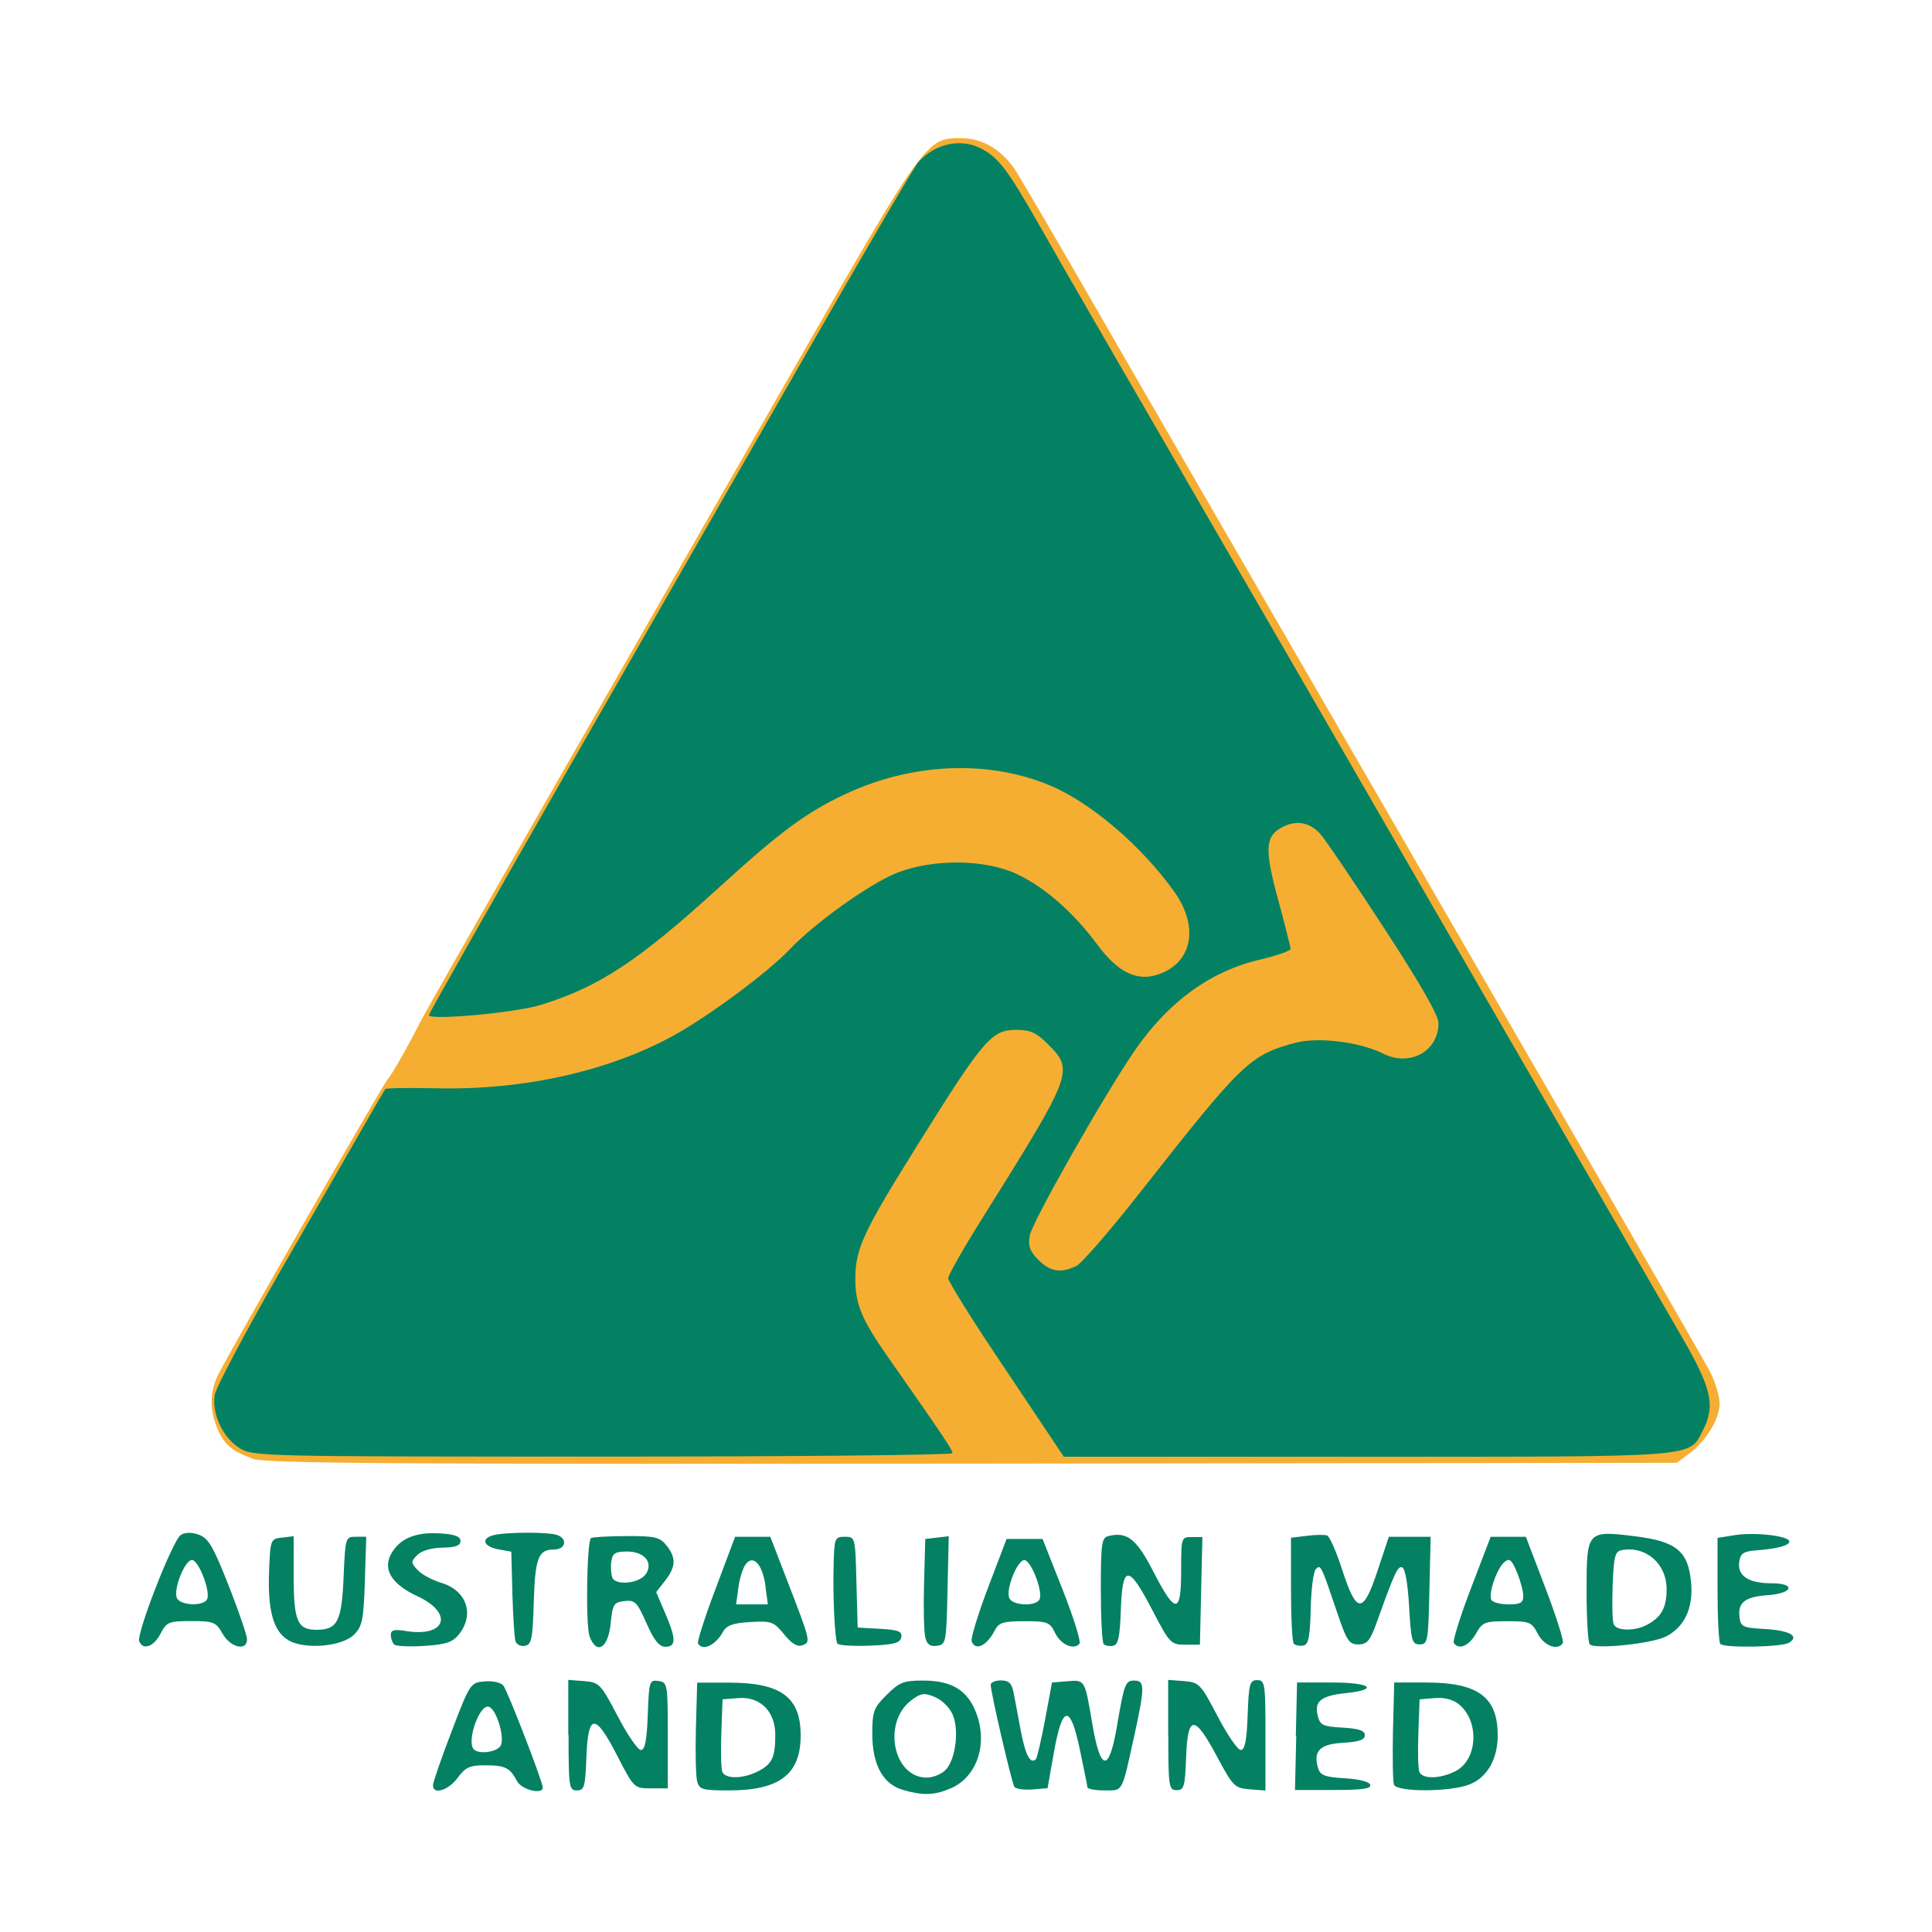
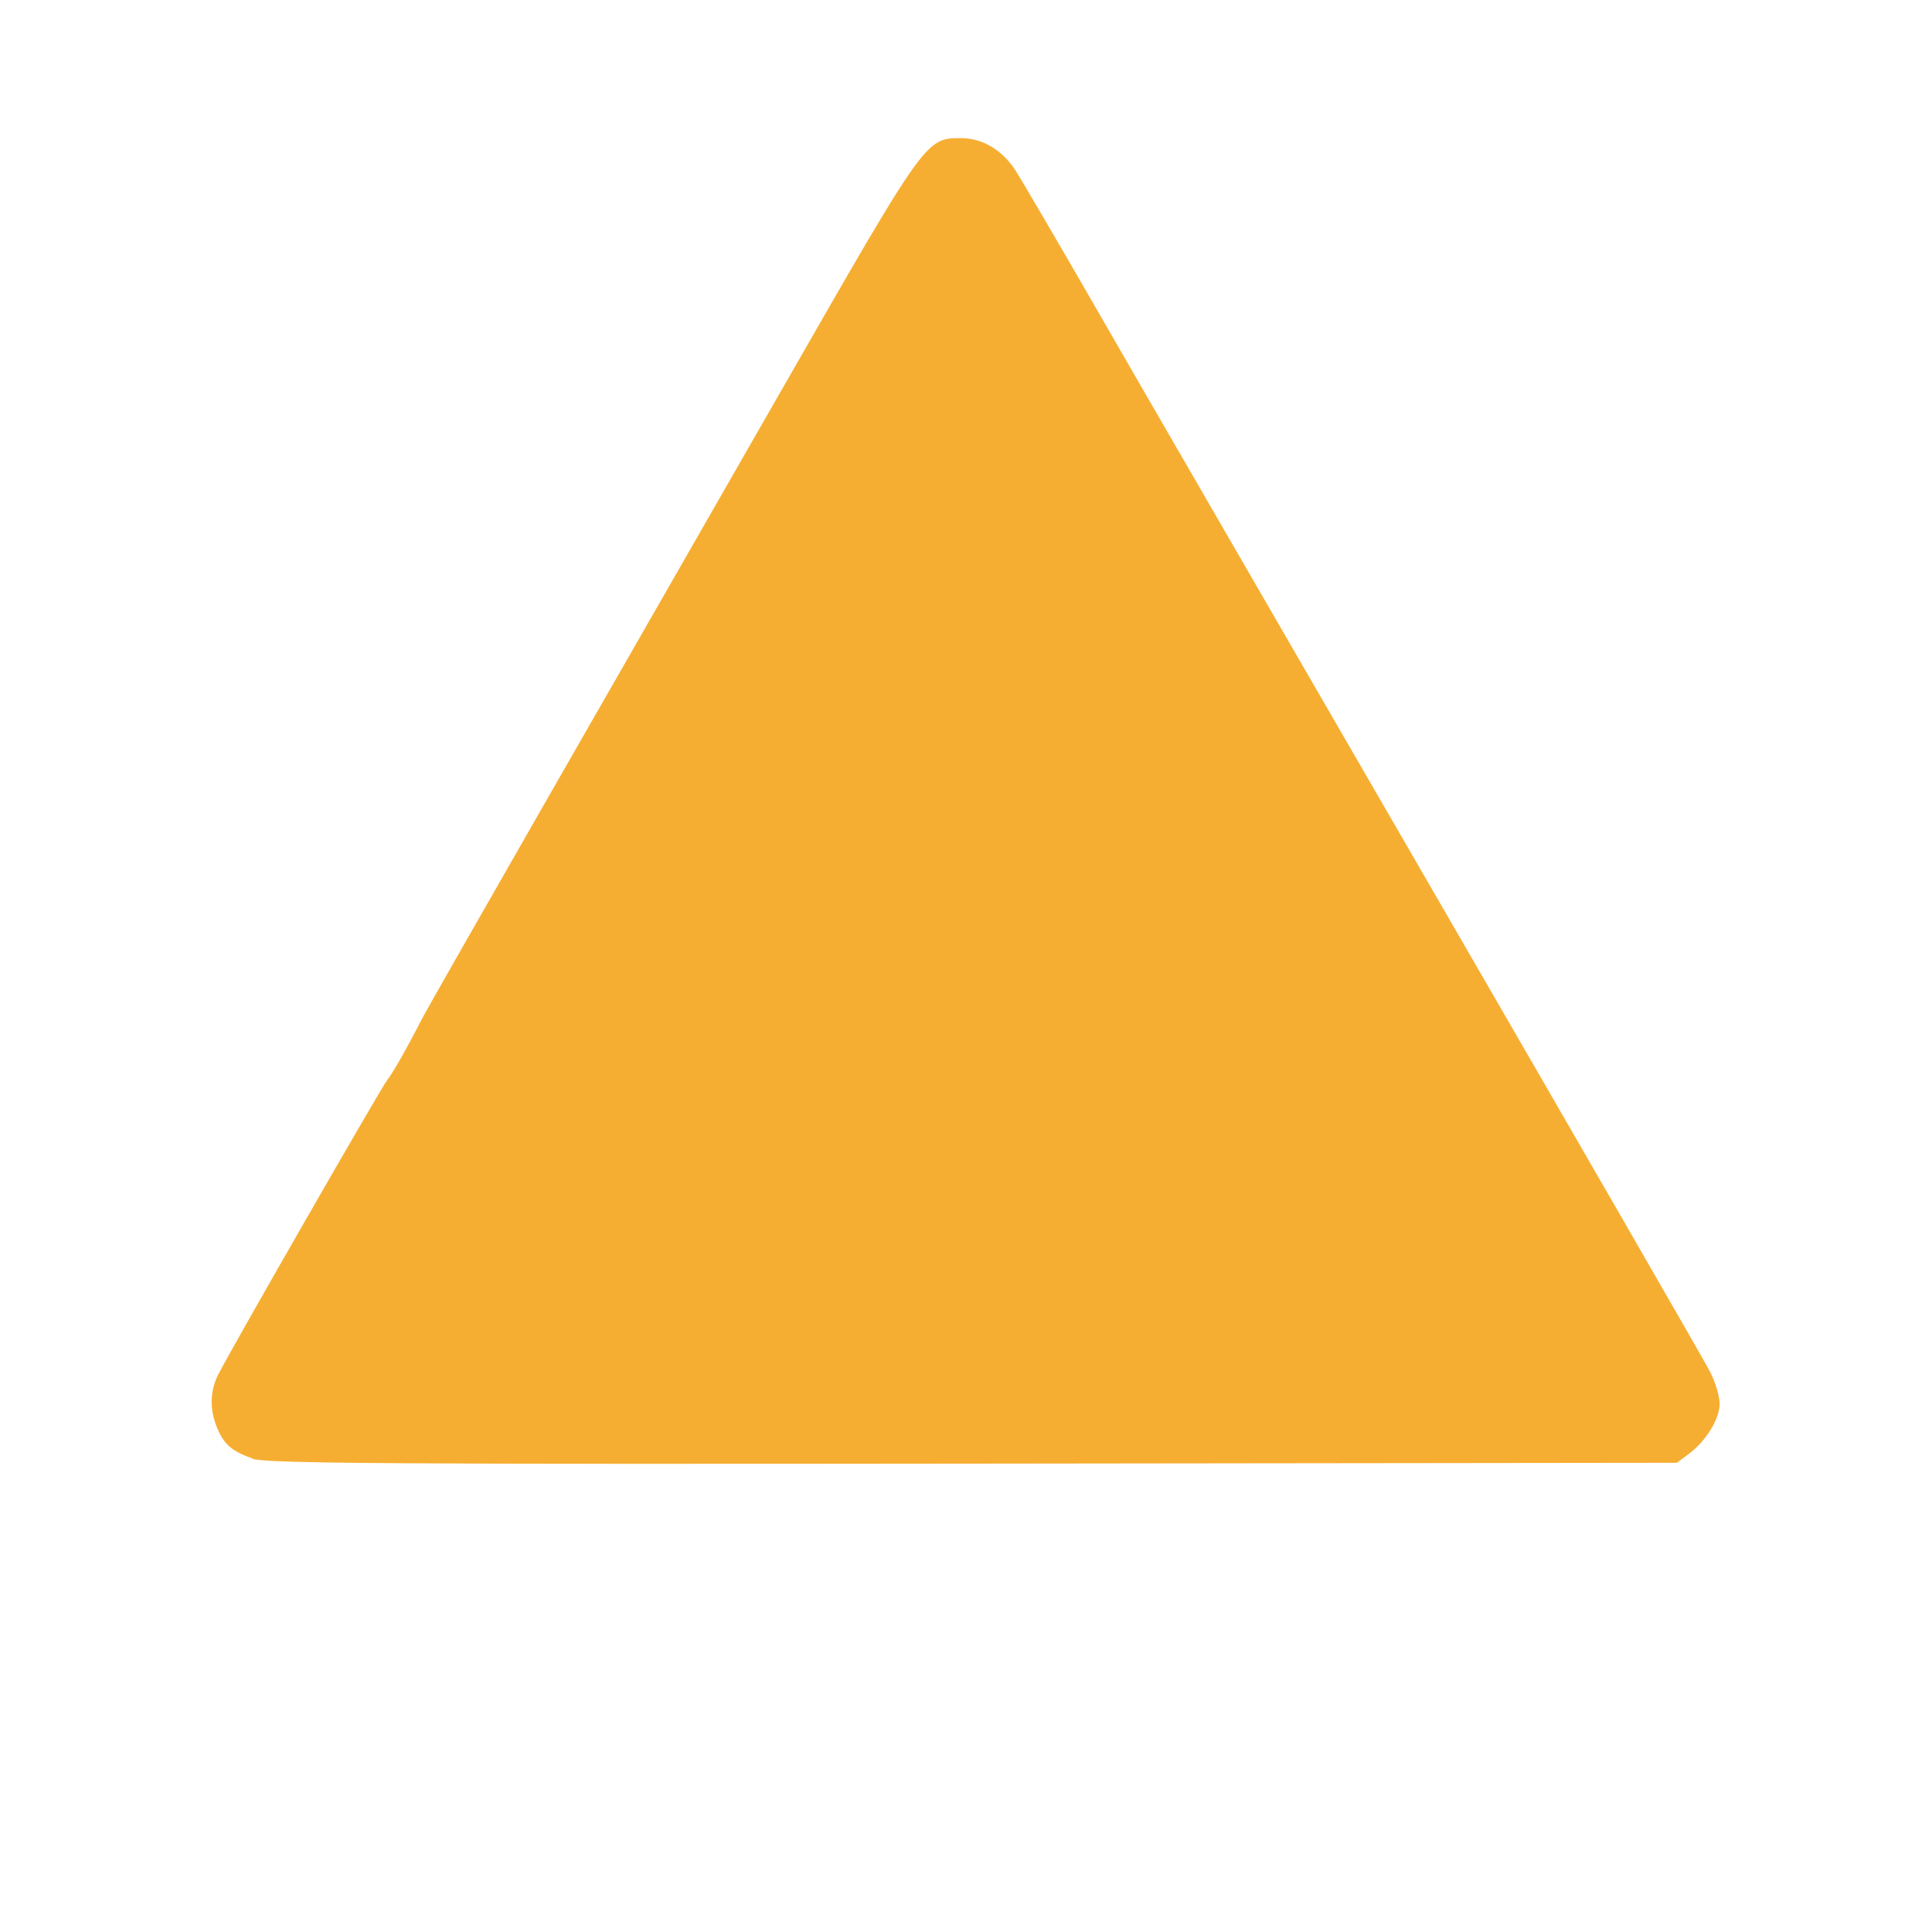
<svg xmlns="http://www.w3.org/2000/svg" width="800px" height="800px" viewBox="0 0 14 14" aria-hidden="true">
  <path fill="#f6ae32" d="M1.83 10.569c-.15-.053-.207-.102-.257-.223-.055-.131-.052-.266.008-.385.095-.188 1.186-2.088 1.225-2.135.037-.044.144-.232.251-.442.026-.051.426-.753.889-1.561.463-.808 1.256-2.192 1.763-3.076.998-1.741 1.001-1.746 1.254-1.746.157 0.0.299.085.397.236.041.064.302.509.578.989.276.48 1.376 2.381 2.443 4.225 1.067 1.844 1.972 3.413 2.01 3.488.038.074.07.179.07.233 0 .111-.098.27-.224.364l-.086.064-5.103.006c-4.181.005-5.124-.001-5.218-.035z" />
-   <path fill="#048163" d="M6.542 12.97c-.144-.042-.221-.182-.221-.405-0-.163.009-.189.104-.283.092-.092.123-.104.263-.104.209 0 .323.069.386.235.087.227.004.468-.189.548-.117.049-.198.051-.344.009zm.313-.147c.07-.078.096-.285.049-.397-.021-.051-.077-.106-.128-.128-.079-.033-.102-.03-.171.022-.213.159-.134.561.11.561.048 0 .111-.026.14-.059zm-3.717.112c0-.021.061-.197.135-.39.133-.348.136-.352.239-.361.06-.005.118.008.136.031.031.04.285.696.285.738 0 .055-.154.016-.187-.047-.051-.097-.086-.114-.233-.114-.108 0-.14.014-.197.091-.068.092-.179.125-.178.054zm.486-.279c.04-.048-.023-.268-.081-.288-.068-.023-.165.253-.109.309.035.035.154.022.19-.021zm.494-.083v-.4l.115.009c.11.009.12.02.243.254.07.135.146.245.168.245.03 0 .043-.068.05-.255.009-.243.012-.254.077-.245.066.009.068.021.068.392V12.959h-.122c-.122 0-.123-.001-.245-.238-.16-.311-.211-.308-.223.016-.008.212-.015.237-.069.237-.056 0-.06-.023-.06-.4zm.933.331c-.009-.038-.013-.214-.008-.39l.009-.321h.23c.378 0 .52.105.52.383 0 .281-.153.398-.519.398-.197 0-.216-.006-.232-.069zm.442-.068c.102-.053.125-.101.125-.265 0-.17-.11-.279-.268-.266l-.114.009-.009.242c-.005.133-.002.261.007.283.021.054.152.052.26-.004zm1.857.11c-.02-.032-.171-.683-.171-.737 0-.018.033-.032.074-.032.056 0 .078.02.091.084.009.046.033.171.052.276.034.18.07.25.11.211.009-.009.039-.138.067-.286l.05-.27.112-.009c.127-.011.126-.013.179.302.06.356.122.364.18.023.053-.311.061-.33.127-.33.076 0 .075.05-.003.406-.091.413-.078.39-.215.39-.066 0-.122-.01-.123-.023-.001-.013-.026-.133-.054-.268-.07-.337-.127-.333-.189.015l-.046.26-.112.009c-.062.005-.12-.004-.131-.021zm1.115-.373v-.4l.115.009c.11.009.12.02.243.254.07.135.146.245.168.245.03 0 .043-.067.05-.253.008-.227.015-.253.069-.253.057 0 .06.023.06.4v.4l-.115-.009c-.109-.009-.121-.022-.237-.239-.163-.305-.212-.303-.223.008-.008.212-.015.237-.069.237-.056 0-.06-.023-.06-.4zm.925.009l.009-.39h.253c.28 0 .347.051.101.077-.181.019-.231.059-.204.164.017.069.037.078.18.086.118.007.161.021.161.055 0 .034-.042.048-.159.055-.17.01-.218.061-.178.188.015.048.052.061.191.069.103.006.177.024.185.047.009.029-.057.038-.266.038h-.279l.009-.39zm.711.35c-.008-.022-.011-.198-.007-.39l.009-.35h.23c.378 0 .52.105.52.383 0 .17-.074.302-.2.354-.135.057-.531.059-.552.003zm.447-.098c.16-.083.174-.361.025-.483-.044-.036-.105-.052-.176-.046l-.11.009-.009.242c-.005.133-.002.261.007.283.021.055.153.052.263-.005zm-9.539-.941c-.021-.056.243-.734.301-.77.032-.02.078-.021.131-.002.069.025.104.085.215.366.073.185.133.361.134.39.002.09-.118.064-.177-.038-.048-.085-.065-.092-.227-.092-.164 0-.178.006-.223.092-.049.094-.128.122-.154.054zm.493-.307c.023-.06-.064-.282-.111-.282-.051 0-.135.209-.11.274.022.058.199.064.221.008zm.589.3c-.11-.062-.153-.218-.141-.505.009-.225.011-.23.094-.239l.084-.01v.28c0 .336.026.398.166.398.152 0 .182-.06.196-.386.012-.282.014-.288.088-.288h.076l-.01.321c-.009.281-.019.329-.078.388-.087.087-.354.11-.475.042zm.764.028c-.013-.013-.023-.043-.023-.068 0-.034.026-.041.109-.027.291.047.349-.129.084-.252-.197-.092-.259-.204-.18-.325.066-.1.177-.142.352-.13.1.007.14.022.14.055 0 .033-.036.046-.131.048-.079.001-.151.022-.182.053-.047.047-.047.055.001.108.029.032.107.074.173.094.184.055.243.229.127.374-.046.057-.094.073-.253.083-.107.007-.206.002-.218-.011zm.881-.018c-.008-.022-.018-.178-.023-.346l-.008-.306-.089-.016c-.111-.019-.135-.078-.042-.103.091-.024.403-.025.466-.001.075.029.058.104-.024.104-.115 0-.139.06-.148.384-.008.261-.016.306-.063.314-.03.006-.06-.008-.068-.03zm.536-.04c-.029-.076-.02-.68.01-.71.008-.008.122-.014.253-.015.21-.001.246.007.294.067.072.089.069.157-.01.257l-.064.082.064.15c.081.188.082.246.003.246-.045 0-.082-.045-.137-.17-.068-.154-.084-.17-.16-.161-.078.009-.086.023-.1.163-.018.179-.101.23-.153.093zm.41-.452c.052-.084-.014-.161-.138-.161-.085 0-.106.013-.114.071-.006.039-.002.092.007.117.024.062.201.043.244-.027zm.376.505c-.007-.013.05-.192.128-.398l.141-.375h.255l.121.314c.173.448.173.449.112.472-.037.014-.077-.01-.133-.079-.075-.092-.092-.098-.245-.089-.127.007-.172.024-.198.071-.054.098-.148.142-.181.084zm.49-.41c-.021-.159-.086-.235-.142-.167-.021.025-.046.102-.055.17l-.017.124h.23l-.017-.127zm.52.411c-.019-.032-.034-.344-.027-.583.005-.181.009-.191.081-.191.075 0 .076.002.084.329l.009.329.163.009c.134.008.161.019.153.061-.008.042-.052.054-.229.061-.12.005-.226-.002-.234-.015zm.637-.045c-.01-.039-.014-.216-.009-.392l.009-.321.085-.01.085-.01-.009.392c-.008.379-.011.393-.076.402-.05.007-.073-.009-.085-.061zm.336.029c-.008-.021.046-.197.119-.39l.134-.352h.261l.145.367c.08.202.135.379.122.393-.043.047-.136.005-.177-.08-.037-.077-.054-.084-.221-.084-.156 0-.186.009-.217.069-.058.111-.139.148-.166.077zm.493-.307c.023-.06-.064-.282-.111-.282-.051 0-.135.209-.11.274.022.058.199.064.221.008zm.464.326c-.012-.012-.021-.19-.021-.395 0-.331.006-.376.054-.387.137-.034.205.02.328.26.159.309.2.308.2-.008 0-.242.001-.245.077-.245h.077l-.009.39-.009.39h-.107c-.103 0-.112-.009-.239-.253-.172-.33-.215-.33-.227 0-.007.199-.019.254-.056.261-.026.005-.057-.001-.069-.012zm1.378 0c-.012-.012-.021-.19-.021-.396v-.374l.115-.014c.063-.008.129-.009.147-.002.018.006.067.118.109.248.105.323.151.324.256.008l.082-.247h.303l-.009.39c-.008.367-.012.39-.07.39-.056 0-.063-.026-.077-.273-.009-.166-.029-.278-.05-.285-.033-.011-.053.032-.187.405-.046.127-.068.153-.131.153-.067 0-.085-.027-.153-.23-.117-.345-.119-.351-.155-.316-.017.017-.034.147-.037.288-.005.204-.016.259-.053.266-.026.005-.057-.001-.069-.012zm1.159-.008c-.009-.015.047-.194.125-.398l.142-.371h.255l.142.372c.078.205.135.384.126.398-.036.058-.135.021-.181-.066-.044-.086-.059-.092-.223-.092-.163 0-.179.007-.227.092-.051.089-.126.119-.16.064zm.503-.341c0-.034-.021-.112-.046-.172-.038-.091-.054-.103-.09-.073-.056.046-.12.235-.094.276.011.017.067.031.125.031.085 0 .105-.012.105-.062zm.482.351c-.013-.013-.023-.186-.023-.385 0-.439.002-.441.356-.397.294.037.38.107.401.332.018.185-.046.323-.18.393-.103.053-.517.096-.555.057zm.415-.141c.104-.056.141-.122.142-.257.001-.185-.15-.317-.326-.284-.048.009-.057.047-.065.253-.005.133-.002.26.007.283.019.05.151.053.242.005zm.531.138c-.011-.011-.02-.189-.02-.394v-.374l.127-.02c.144-.023.393.006.393.046 0 .03-.087.053-.245.065-.087.007-.109.022-.118.083-.014.101.067.155.233.155.18 0 .158.073-.025.086-.165.012-.218.052-.206.156.008.073.022.08.178.089.183.01.259.051.183.099-.052.033-.469.041-.5.009zm-10.73-1.419c-.12-.073-.202-.248-.18-.385.009-.054.225-.461.48-.905.256-.444.528-.917.605-1.052.077-.135.145-.251.151-.259.006-.008.172-.01.37-.006.627.015 1.245-.122 1.717-.381.255-.14.685-.458.845-.627.184-.194.585-.479.778-.554.262-.102.636-.098.865.009.202.094.412.279.584.511.148.201.286.269.439.218.249-.082.302-.343.12-.599-.234-.33-.601-.644-.898-.77-.451-.19-1.007-.166-1.494.065-.279.132-.466.271-.902.668-.593.54-.872.724-1.297.856-.183.057-.811.114-.811.074 0-.012.464-.83 1.03-1.819S5.49 3.179 5.885 2.488c.395-.69.741-1.281.769-1.312.12-.136.308-.177.457-.099.124.065.191.153.411.539.231.406.395.688 1.308 2.266.366.631.796 1.375.956 1.653.16.278.721 1.249 1.247 2.158.526.909 1.046 1.807 1.155 1.996.216.373.244.499.151.677-.102.197-.006.19-2.43.19H7.709l-.077-.115c-.042-.063-.231-.345-.419-.627-.188-.281-.342-.53-.342-.552 0-.022.112-.219.249-.437.657-1.049.664-1.068.474-1.258-.085-.085-.127-.104-.232-.104-.175 0-.235.069-.697.808-.412.659-.467.776-.467.998 0 .183.047.295.243.574.4.571.461.663.461.687 0 .014-1.14.025-2.533.025-2.487 0-2.535-.001-2.635-.062zm6.062-1.318c.039-.018.249-.261.468-.54.738-.939.792-.991 1.123-1.079.164-.043.464-.006.634.079.195.097.401-.017.401-.222 0-.055-.133-.287-.39-.681-.214-.329-.422-.636-.462-.683-.076-.091-.179-.11-.284-.053-.12.064-.125.16-.027.52.05.185.091.347.091.361 0 .013-.102.049-.227.078-.356.084-.663.308-.905.662-.225.329-.743 1.242-.758 1.337-.013.076.001.114.063.176.085.085.161.098.271.045z" />
</svg>